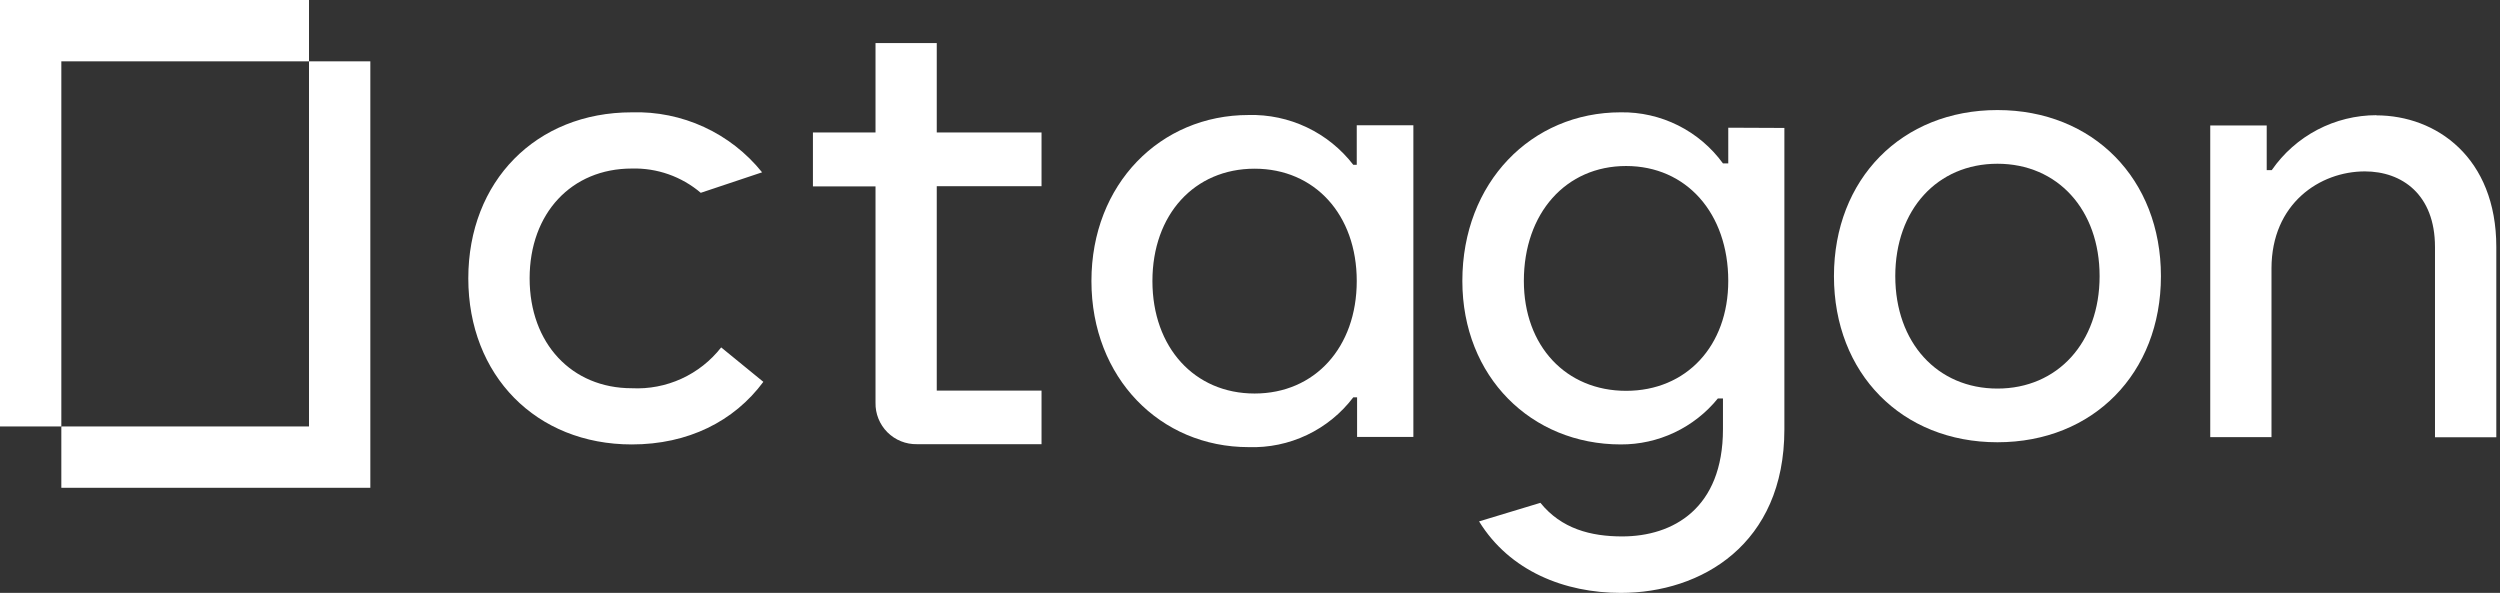
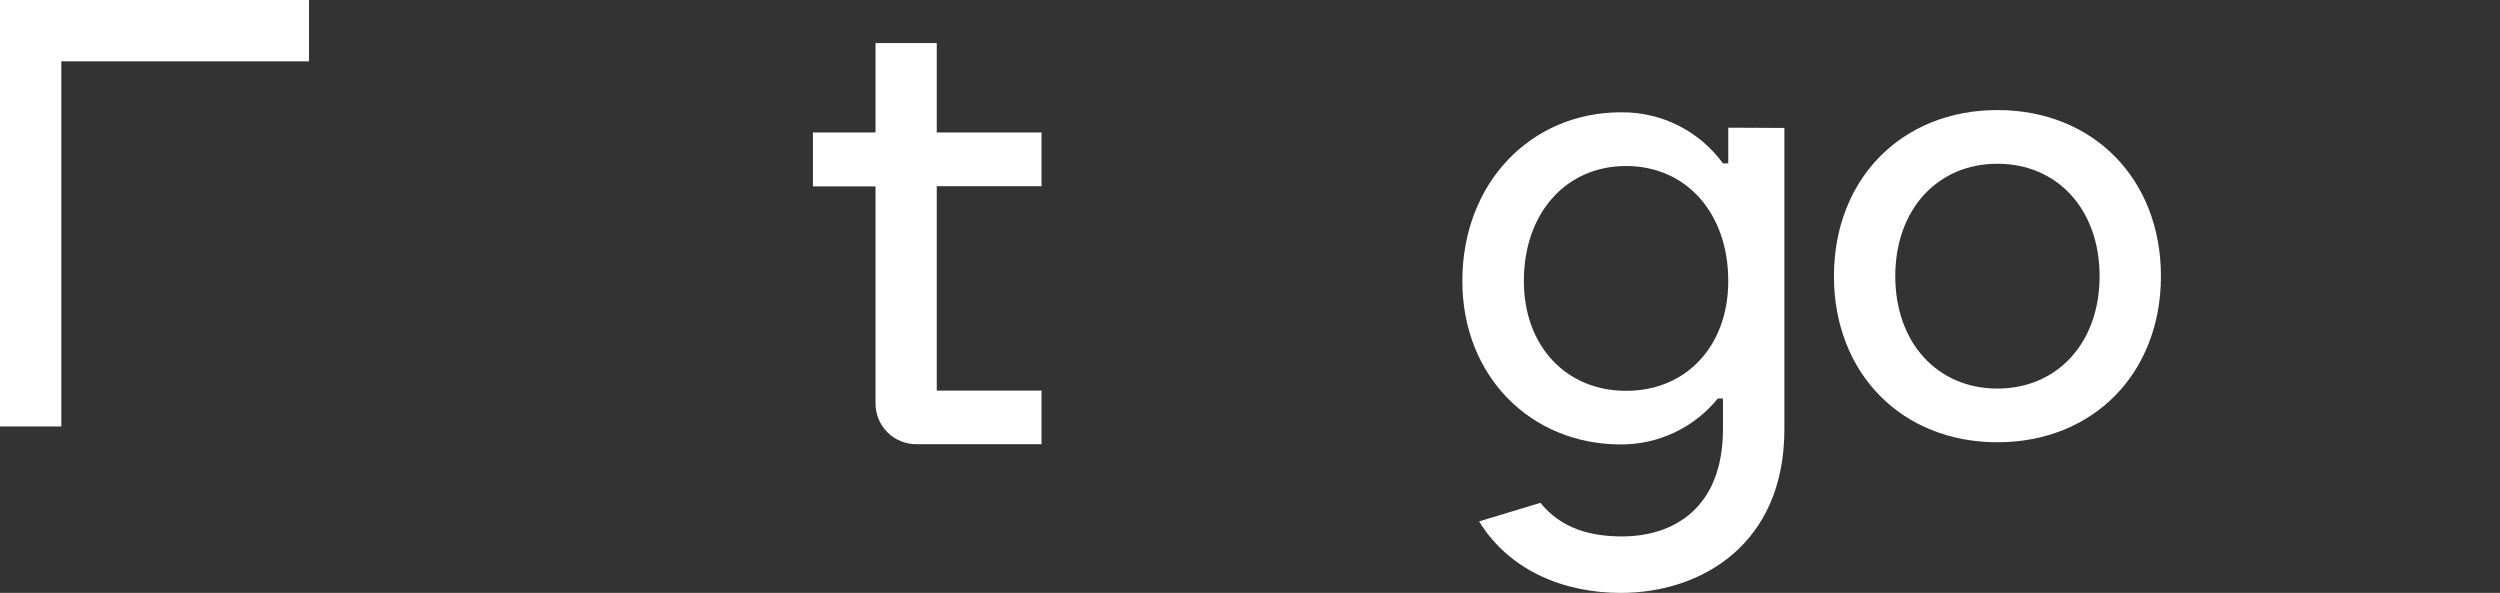
<svg xmlns="http://www.w3.org/2000/svg" width="253" height="60" viewBox="0 0 253 60" fill="none">
  <rect x="0" y="0" width="253" height="60" fill="#333333" stroke="none" />
  <g clip-path="url(#clip0_195_385)">
    <path d="M31.271 0H6.207H0V6.207V43.157H6.207V6.207H31.271V0Z" fill="white" />
-     <path d="M6.207 49.364H31.271H37.478V43.157V6.207H31.271V43.157H6.207V49.364Z" fill="white" />
-     <path d="M72.983 35.157C71.917 36.521 70.538 37.608 68.964 38.327C67.39 39.046 65.666 39.376 63.937 39.289C57.866 39.289 53.598 34.766 53.598 28.168C53.598 21.57 57.849 17.056 63.937 17.056C66.487 16.985 68.974 17.86 70.917 19.513L77.124 17.439C75.545 15.476 73.533 13.905 71.244 12.852C68.956 11.799 66.455 11.291 63.937 11.368C54.244 11.368 47.392 18.348 47.392 28.168C47.392 37.988 54.244 44.977 63.937 44.977C69.625 44.977 74.284 42.648 77.251 38.643L72.983 35.157Z" fill="white" />
    <path d="M88.602 40.776V18.866H82.268V13.408H88.602V4.361H94.8V13.408H105.403V18.841H94.8V39.527H105.403V44.951H92.802C92.247 44.963 91.696 44.862 91.181 44.655C90.666 44.448 90.199 44.139 89.806 43.747C89.414 43.355 89.105 42.887 88.898 42.372C88.691 41.857 88.59 41.306 88.602 40.751" fill="white" />
-     <path d="M137.303 12.677V16.681H136.954C135.709 15.065 134.1 13.766 132.257 12.89C130.415 12.014 128.391 11.585 126.352 11.639C117.433 11.639 110.453 18.62 110.453 28.44C110.453 38.26 117.433 45.249 126.352 45.249C128.393 45.319 130.422 44.898 132.267 44.02C134.113 43.143 135.72 41.835 136.954 40.207H137.337V44.22H143.033V12.677H137.303ZM126.964 39.824C120.885 39.824 116.625 35.165 116.625 28.44C116.625 21.715 120.876 17.072 126.964 17.072C133.052 17.072 137.303 21.723 137.303 28.44C137.303 35.157 133.052 39.824 126.964 39.824Z" fill="white" />
    <path d="M174.9 12.923V16.537H174.364C173.18 14.909 171.622 13.589 169.821 12.689C168.02 11.79 166.03 11.336 164.017 11.367C154.971 11.367 147.99 18.475 147.99 28.431C147.99 38.132 154.971 44.976 164.017 44.976C165.899 44.986 167.759 44.573 169.46 43.768C171.161 42.963 172.66 41.787 173.846 40.326H174.364V43.429C174.364 51.447 169.322 54.286 164.162 54.286C160.99 54.286 158.014 53.513 155.889 50.886L149.682 52.765C152.786 57.806 158.346 60 164.025 60C172.171 60 180.579 55.094 180.579 43.454V12.948L174.9 12.923ZM164.561 39.552C158.482 39.552 154.214 35.02 154.214 28.431C154.214 21.578 158.465 16.8 164.561 16.8C170.657 16.8 174.9 21.578 174.9 28.431C174.9 35.02 170.649 39.552 164.561 39.552Z" fill="white" />
    <path d="M185.596 27.947C185.596 18.119 192.448 11.138 202.141 11.138C211.834 11.138 218.686 18.119 218.686 27.947C218.686 37.776 211.834 44.756 202.141 44.756C192.448 44.756 185.596 37.776 185.596 27.947ZM202.141 39.323C208.22 39.323 212.48 34.672 212.48 27.947C212.48 21.222 208.229 16.571 202.141 16.571C196.053 16.571 191.802 21.222 191.802 27.947C191.802 34.672 196.053 39.323 202.141 39.323Z" fill="white" />
-     <path d="M240.503 11.657C238.418 11.658 236.364 12.164 234.518 13.132C232.671 14.101 231.087 15.502 229.901 17.217H229.391V12.694H223.677V44.237H229.875V27.173C229.875 20.584 234.79 17.345 239.321 17.345C243.071 17.345 246.421 19.674 246.421 24.997V44.254H252.627V24.997C252.627 15.942 246.557 11.674 240.477 11.674" fill="white" />
  </g>
  <defs>
    <clipPath id="clip0_195_385">
      <rect width="252.627" height="60" fill="white" />
    </clipPath>
  </defs>
</svg>